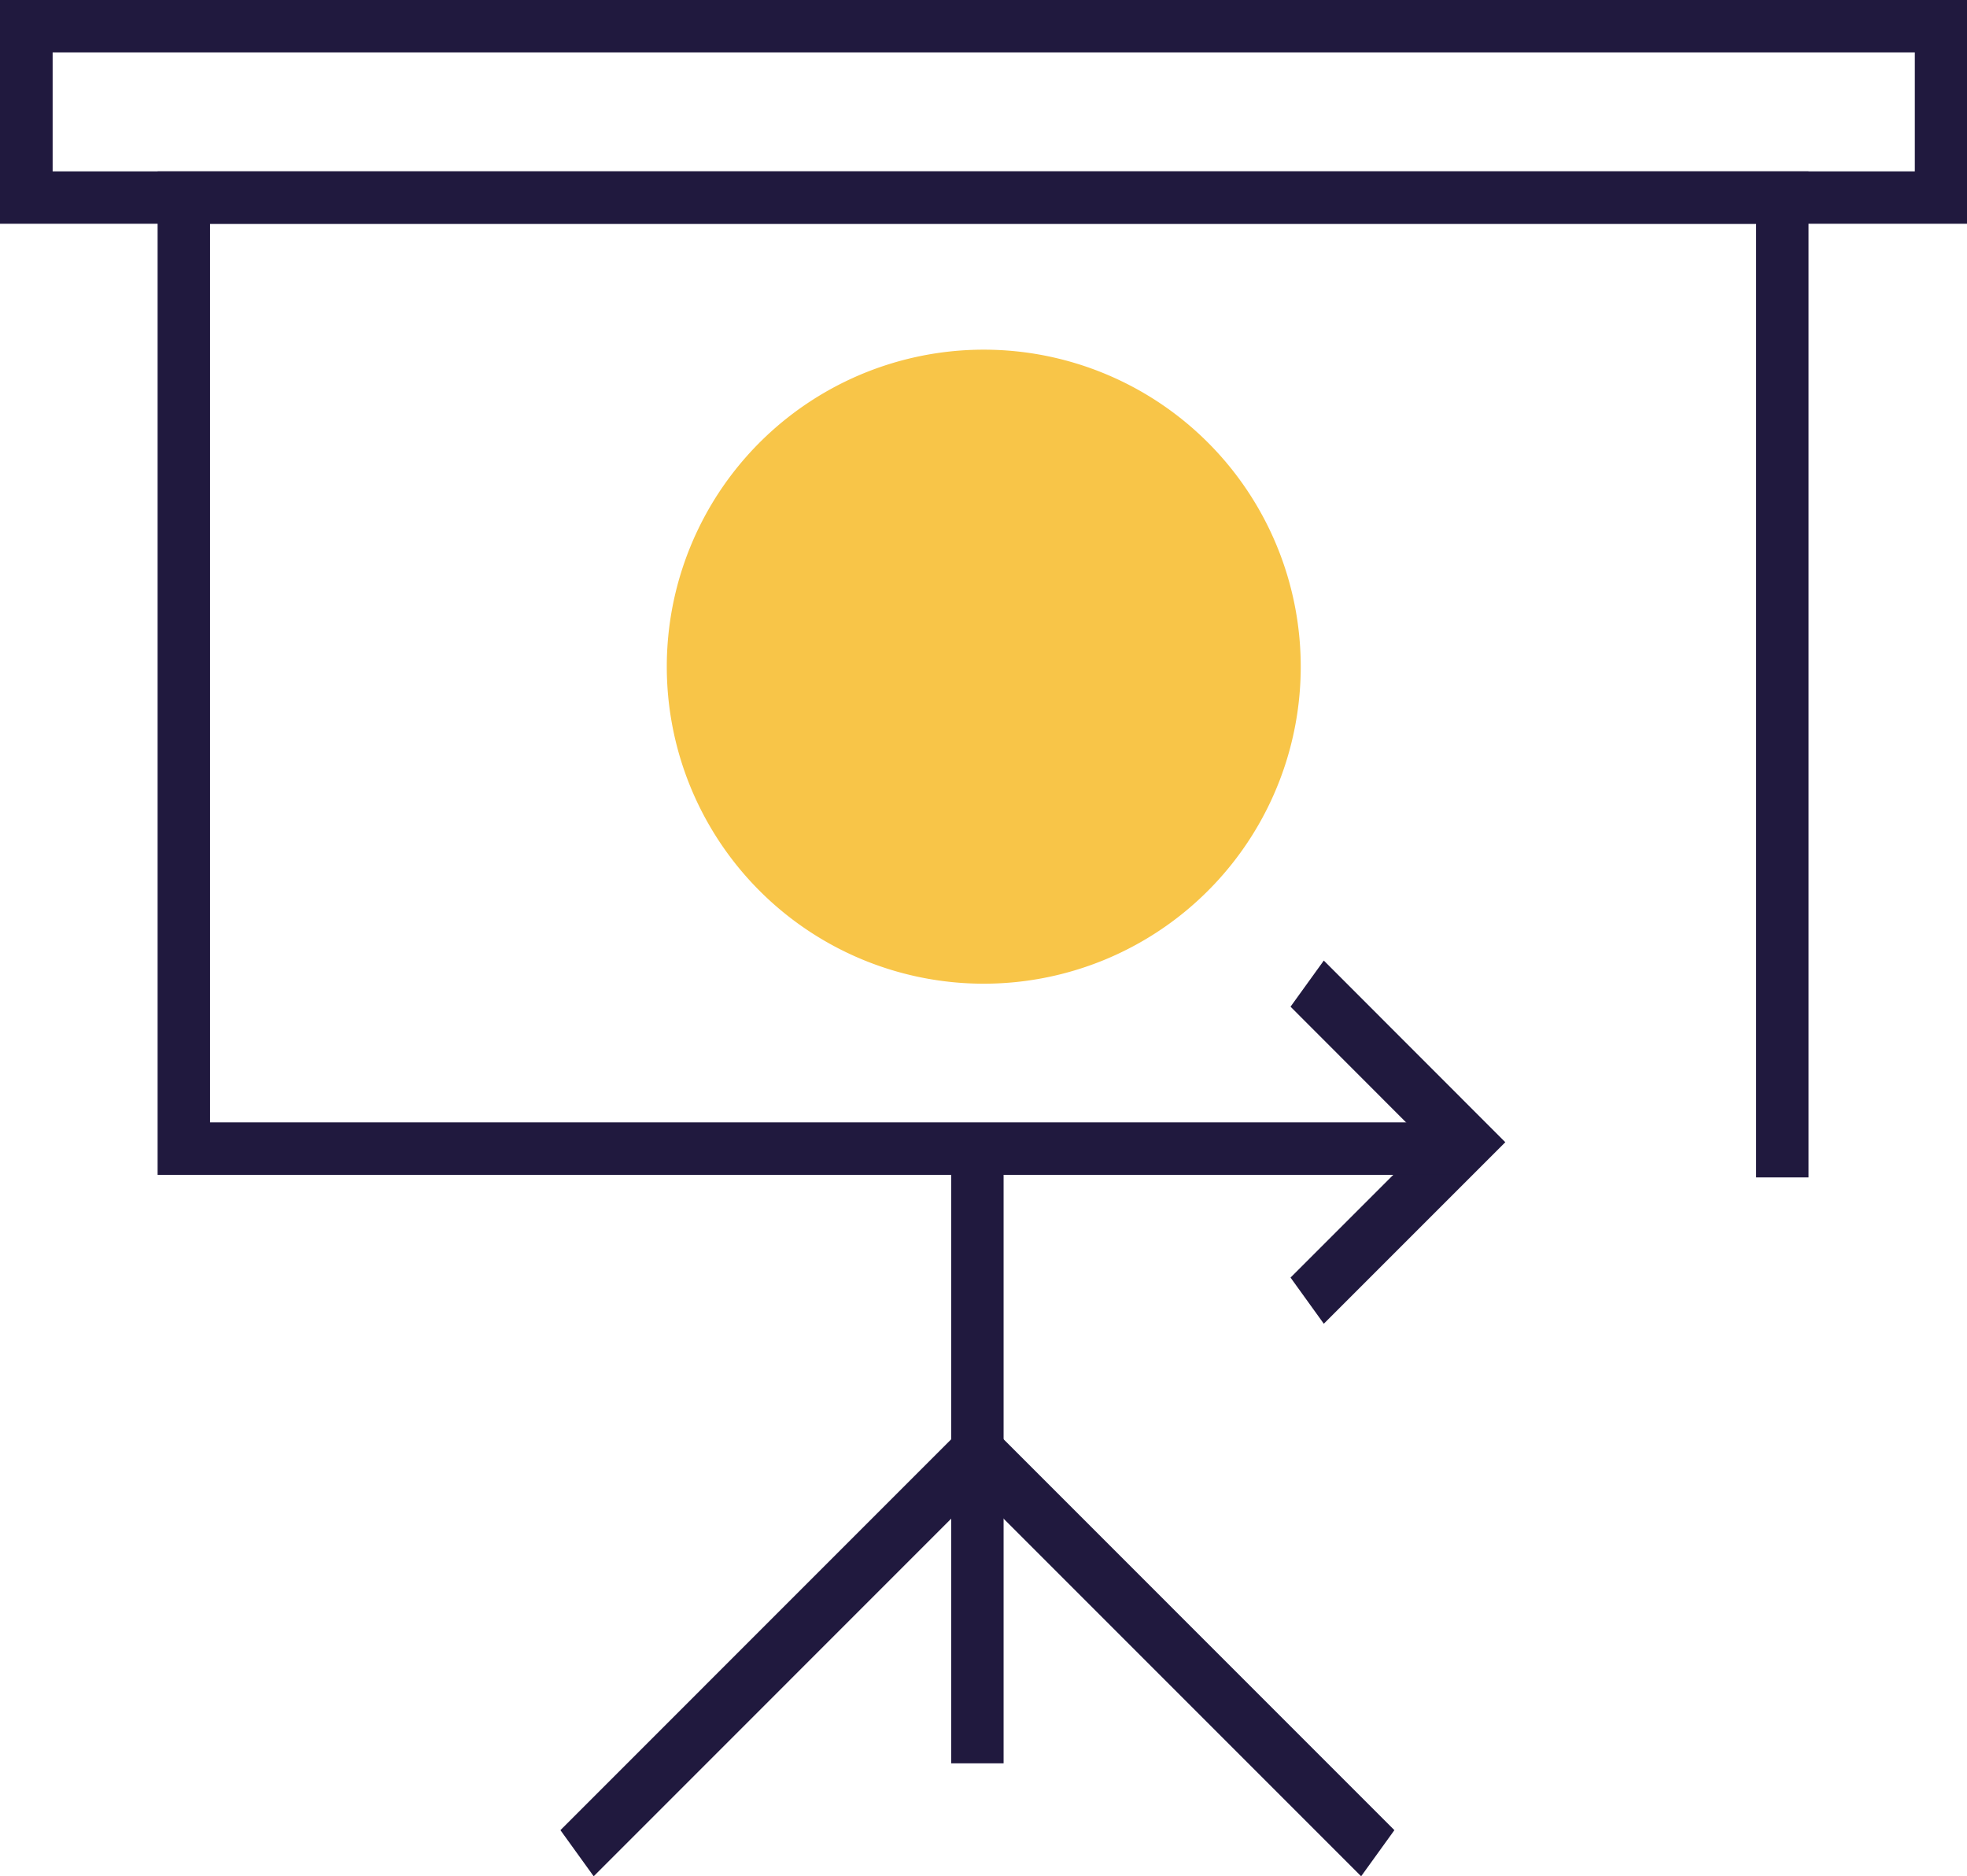
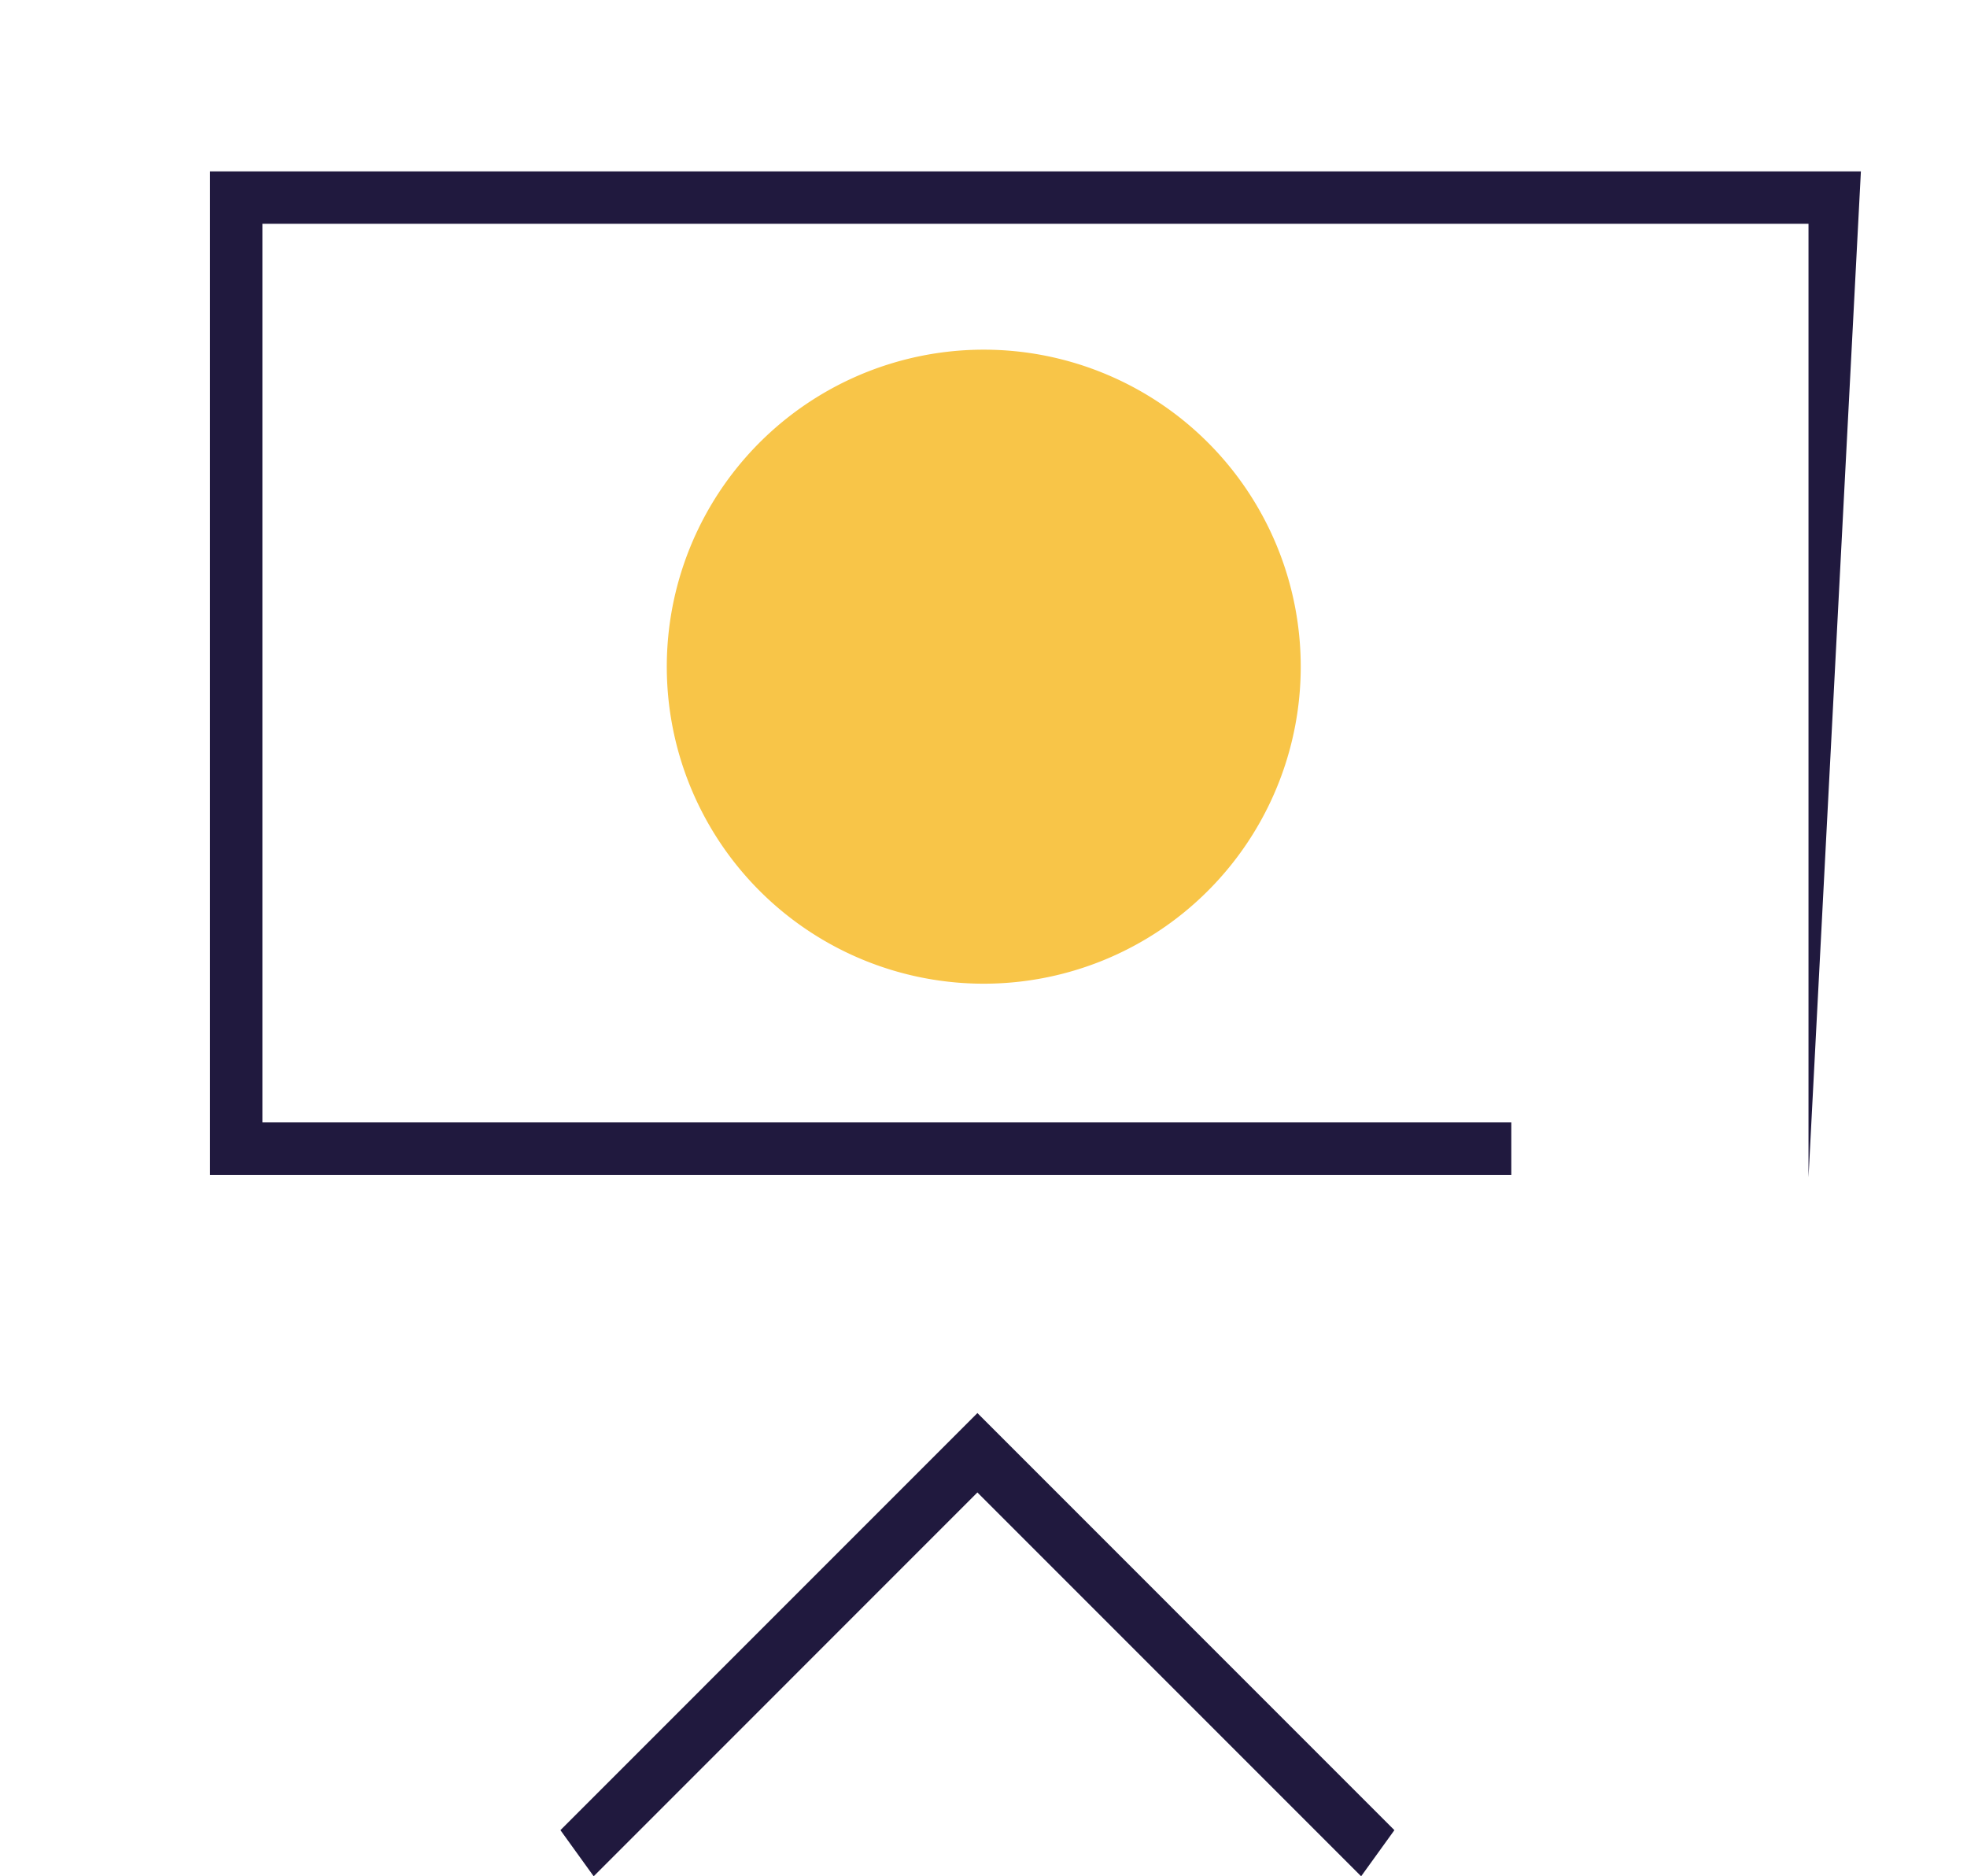
<svg xmlns="http://www.w3.org/2000/svg" width="152.969" height="145.893" viewBox="0 0 152.969 145.893">
  <defs>
    <style>
            .cls-1{fill:#20193e}
        </style>
  </defs>
  <g id="Grupo_4579">
-     <path id="Trazado_6458" d="M1064.777 609.739l-2.587-3.59 10.526-10.523-10.526-10.539 2.587-3.587 14.116 14.125z" class="cls-1" transform="translate(-961.828 -506.81)" />
    <path id="Trazado_6459" fill="#f8c548" d="M1095.92 591.581a24.65 24.65 0 1 1-24.648-24.648 24.65 24.65 0 0 1 24.648 24.648" transform="translate(-994.765 -539.744)" />
-     <path id="Trazado_6460" d="M1162.863 641.6h-4.074v-74.15h-120.236v69.871h97.124v4.08h-101.2v-78.026h128.386z" class="cls-1" transform="translate(-1022.22 -550.049)" />
-     <path id="Trazado_6461" d="M1183.687 575.994h-152.969v-17.4h152.969zm-148.876-4.074h144.818v-9.252h-144.818z" class="cls-1" transform="translate(-1030.718 -558.595)" />
-     <path id="Trazado_8024" d="M0 0h4.074v46.56H0z" class="cls-1" transform="translate(73.973 90.55)" />
+     <path id="Trazado_6460" d="M1162.863 641.6v-74.15h-120.236v69.871h97.124v4.08h-101.2v-78.026h128.386z" class="cls-1" transform="translate(-1022.22 -550.049)" />
    <path id="Trazado_6462" d="M1106.5 628.309l-29.842-29.845-29.841 29.845-2.586-3.587 32.428-32.431 32.428 32.431z" class="cls-1" transform="translate(-1000.648 -482.416)" />
  </g>
</svg>